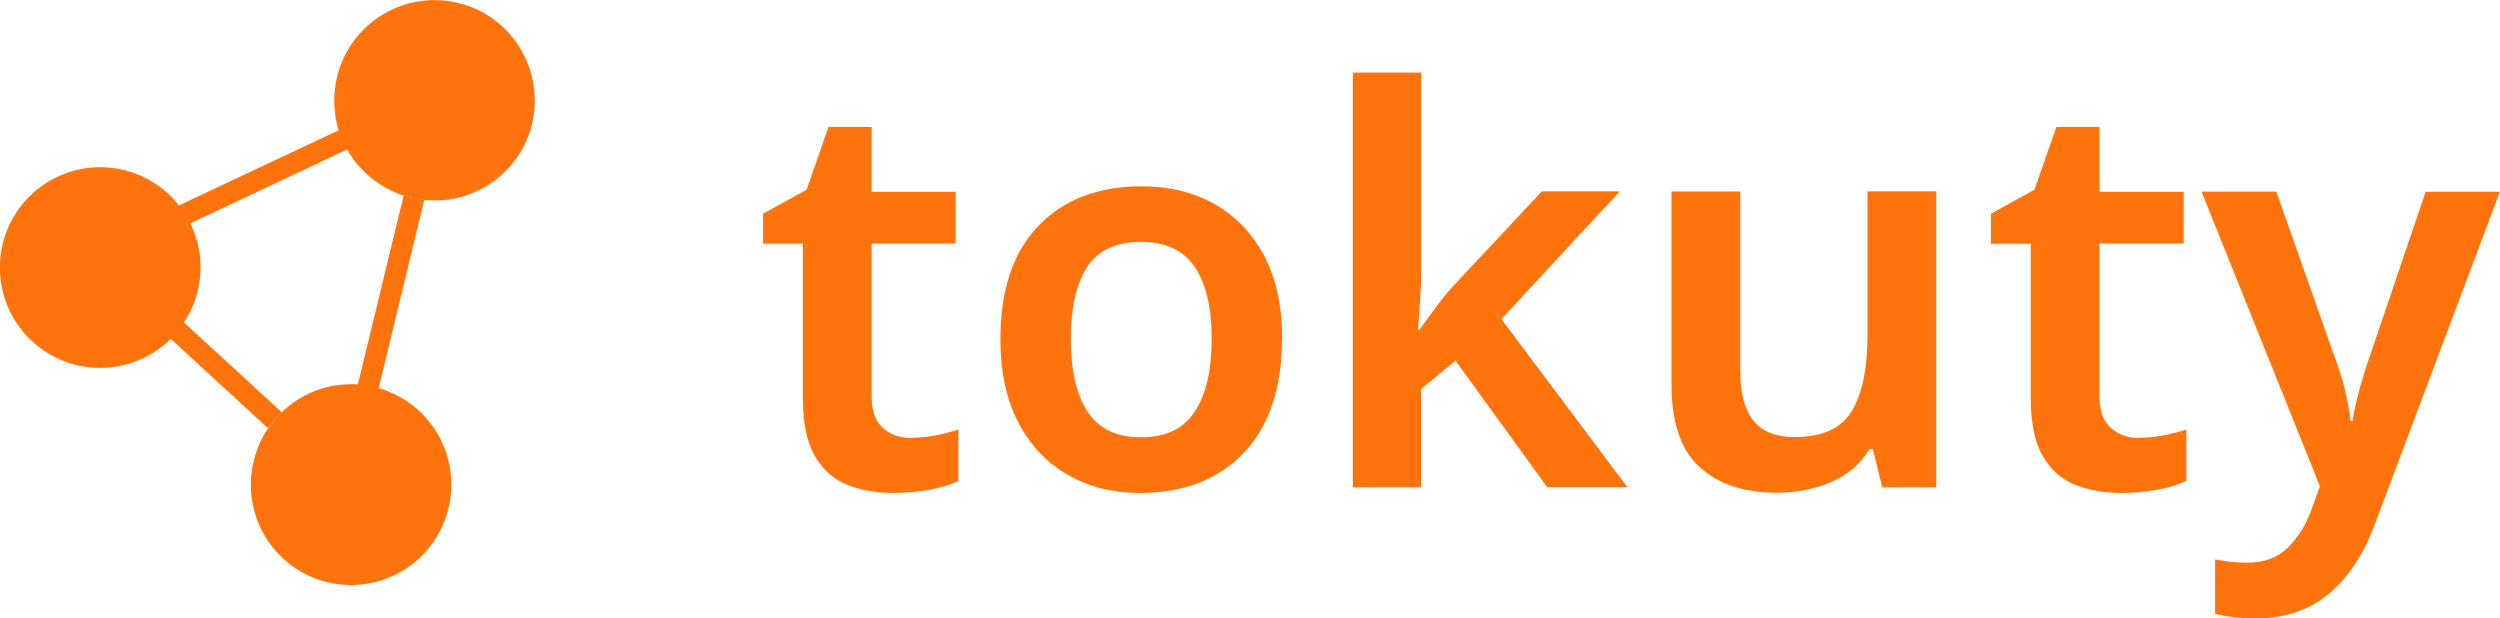
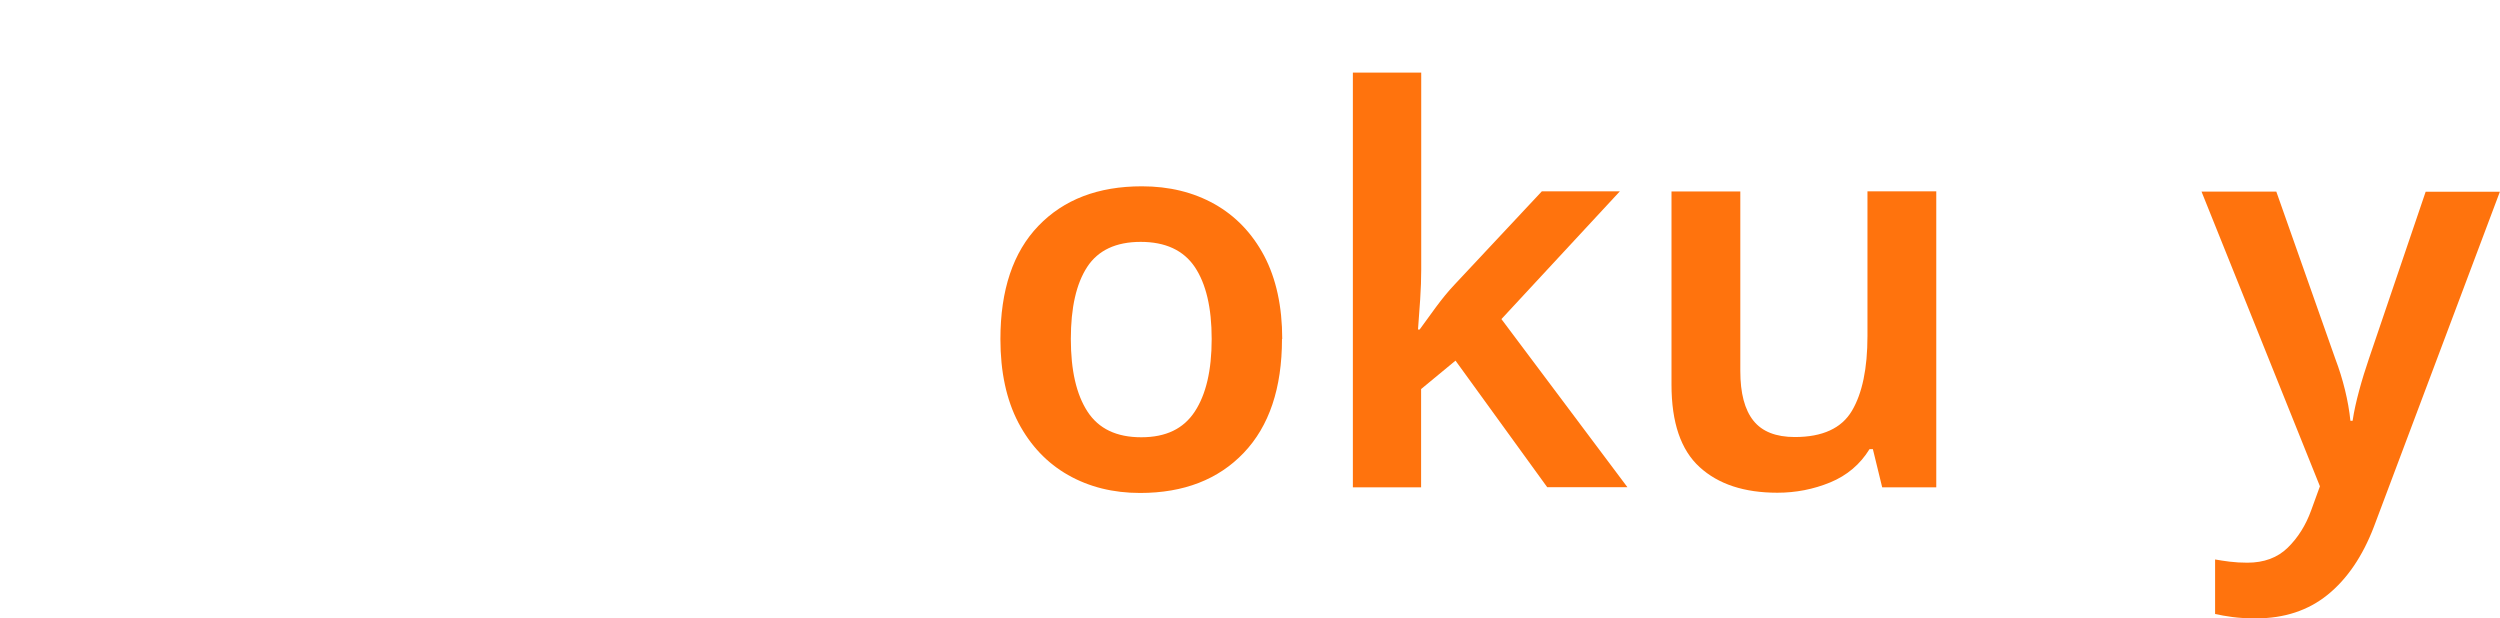
<svg xmlns="http://www.w3.org/2000/svg" id="Layer_2" viewBox="0 0 217.26 53.74">
  <defs>
    <style>.cls-1{fill:#ff730d;}.cls-2{isolation:isolate;}</style>
  </defs>
  <g id="_コンポーネント_33_1">
    <g id="tokuty" class="cls-2">
      <g class="cls-2">
-         <path class="cls-1" d="m79.16,38.04c.73,0,1.45-.07,2.16-.21.71-.14,1.37-.31,1.97-.5v4.46c-.63.32-1.45.57-2.47.76-1.01.19-2.07.29-3.18.29-1.49,0-2.82-.24-4.01-.71-1.18-.47-2.13-1.31-2.82-2.51-.7-1.2-1.04-2.89-1.04-5.07v-13.37h-3.46v-2.61l3.79-2.09,1.9-5.45h3.75v5.64h7.3v4.5h-7.3v13.33c0,1.2.32,2.09.97,2.68.65.58,1.46.88,2.44.88Z" />
        <path class="cls-1" d="m111.41,29.46c0,4.27-1.11,7.57-3.32,9.89-2.21,2.32-5.22,3.49-9.01,3.49-2.34,0-4.43-.52-6.26-1.56-1.83-1.04-3.27-2.56-4.32-4.55-1.04-1.99-1.56-4.41-1.56-7.26,0-4.27,1.1-7.55,3.3-9.84s5.19-3.44,8.99-3.44c2.37,0,4.47.51,6.31,1.54,1.83,1.03,3.27,2.53,4.32,4.5,1.04,1.98,1.57,4.39,1.57,7.23Zm-18.35,0c0,2.72.48,4.82,1.45,6.31.97,1.49,2.52,2.23,4.67,2.23s3.67-.74,4.65-2.23c.98-1.49,1.47-3.59,1.47-6.31s-.49-4.8-1.47-6.26c-.98-1.45-2.55-2.18-4.7-2.18s-3.7.73-4.65,2.18c-.95,1.46-1.42,3.54-1.42,6.26Z" />
        <path class="cls-1" d="m123.51,6.31v17.12c0,.79-.03,1.65-.09,2.58-.06.93-.13,1.81-.19,2.63h.14c.41-.57.89-1.22,1.42-1.95.54-.73,1.07-1.38,1.61-1.95l7.59-8.11h6.78l-10.29,11.1,10.95,14.61h-6.97l-7.97-11-2.99,2.47v8.54h-5.93V6.31h5.93Z" />
        <path class="cls-1" d="m168.27,16.65v25.7h-4.7l-.81-3.32h-.29c-.82,1.33-1.96,2.29-3.41,2.89-1.46.6-2.99.9-4.6.9-2.88,0-5.13-.74-6.76-2.23s-2.44-3.87-2.44-7.16v-16.79h5.98v15.6c0,1.93.38,3.37,1.14,4.32.76.95,1.96,1.42,3.6,1.42,2.4,0,4.06-.76,4.96-2.28.9-1.52,1.35-3.68,1.35-6.5v-12.57h5.98Z" />
-         <path class="cls-1" d="m185.87,38.04c.73,0,1.45-.07,2.16-.21.71-.14,1.37-.31,1.97-.5v4.46c-.63.32-1.46.57-2.47.76-1.01.19-2.07.29-3.18.29-1.49,0-2.82-.24-4.01-.71-1.19-.47-2.13-1.31-2.82-2.51-.7-1.2-1.04-2.89-1.04-5.07v-13.37h-3.46v-2.61l3.79-2.09,1.9-5.45h3.75v5.64h7.31v4.5h-7.31v13.33c0,1.2.32,2.09.97,2.68.65.58,1.46.88,2.44.88Z" />
        <path class="cls-1" d="m191.32,16.65h6.5l5.12,14.51c.35.92.63,1.83.85,2.73.22.9.38,1.79.47,2.68h.19c.12-.82.32-1.7.57-2.63.25-.93.54-1.86.85-2.77l4.93-14.51h6.45l-10.95,29.12c-.98,2.56-2.32,4.53-4.01,5.9s-3.77,2.06-6.24,2.06c-.79,0-1.48-.04-2.06-.12-.59-.08-1.08-.17-1.49-.26v-4.74c.35.06.77.13,1.26.19.49.06,1,.09,1.54.09,1.45,0,2.62-.43,3.51-1.3s1.57-1.95,2.04-3.25l.76-2.09-10.29-25.61Z" />
      </g>
    </g>
    <g id="_グループ_92067">
      <g id="_楕円形_15">
-         <path class="cls-1" d="m39.22,42.12c0,4.82-3.9,8.72-8.72,8.72s-8.7-3.9-8.7-8.72c0-1.82.55-3.5,1.5-4.91.36-.51.77-.97,1.2-1.39,1.55-1.51,3.67-2.43,6-2.43.2,0,.4,0,.6.02l3.98-16.42c.57.18,1.17.31,1.79.38l-3.96,16.36c3.65,1.04,6.31,4.4,6.31,8.37Z" />
-       </g>
+         </g>
      <g id="_楕円形_16">
-         <path class="cls-1" d="m46.48,8.72c0,4.82-3.9,8.7-8.7,8.7-.31,0-.6-.02-.91-.04-.62-.07-1.22-.2-1.79-.38-2.1-.69-3.85-2.13-4.91-4.01l-13.63,6.42c.57,1.15.89,2.46.89,3.83,0,1.77-.53,3.41-1.44,4.78l8.5,7.81c-.44.42-.84.88-1.2,1.39l-8.45-7.77c-1.57,1.55-3.74,2.52-6.13,2.52-4.82,0-8.72-3.9-8.72-8.72s3.9-8.72,8.72-8.72c2.77,0,5.25,1.29,6.84,3.32l13.88-6.53c-.26-.82-.38-1.68-.38-2.59,0-4.82,3.9-8.72,8.72-8.72s8.7,3.9,8.7,8.72Z" />
-       </g>
+         </g>
    </g>
  </g>
</svg>